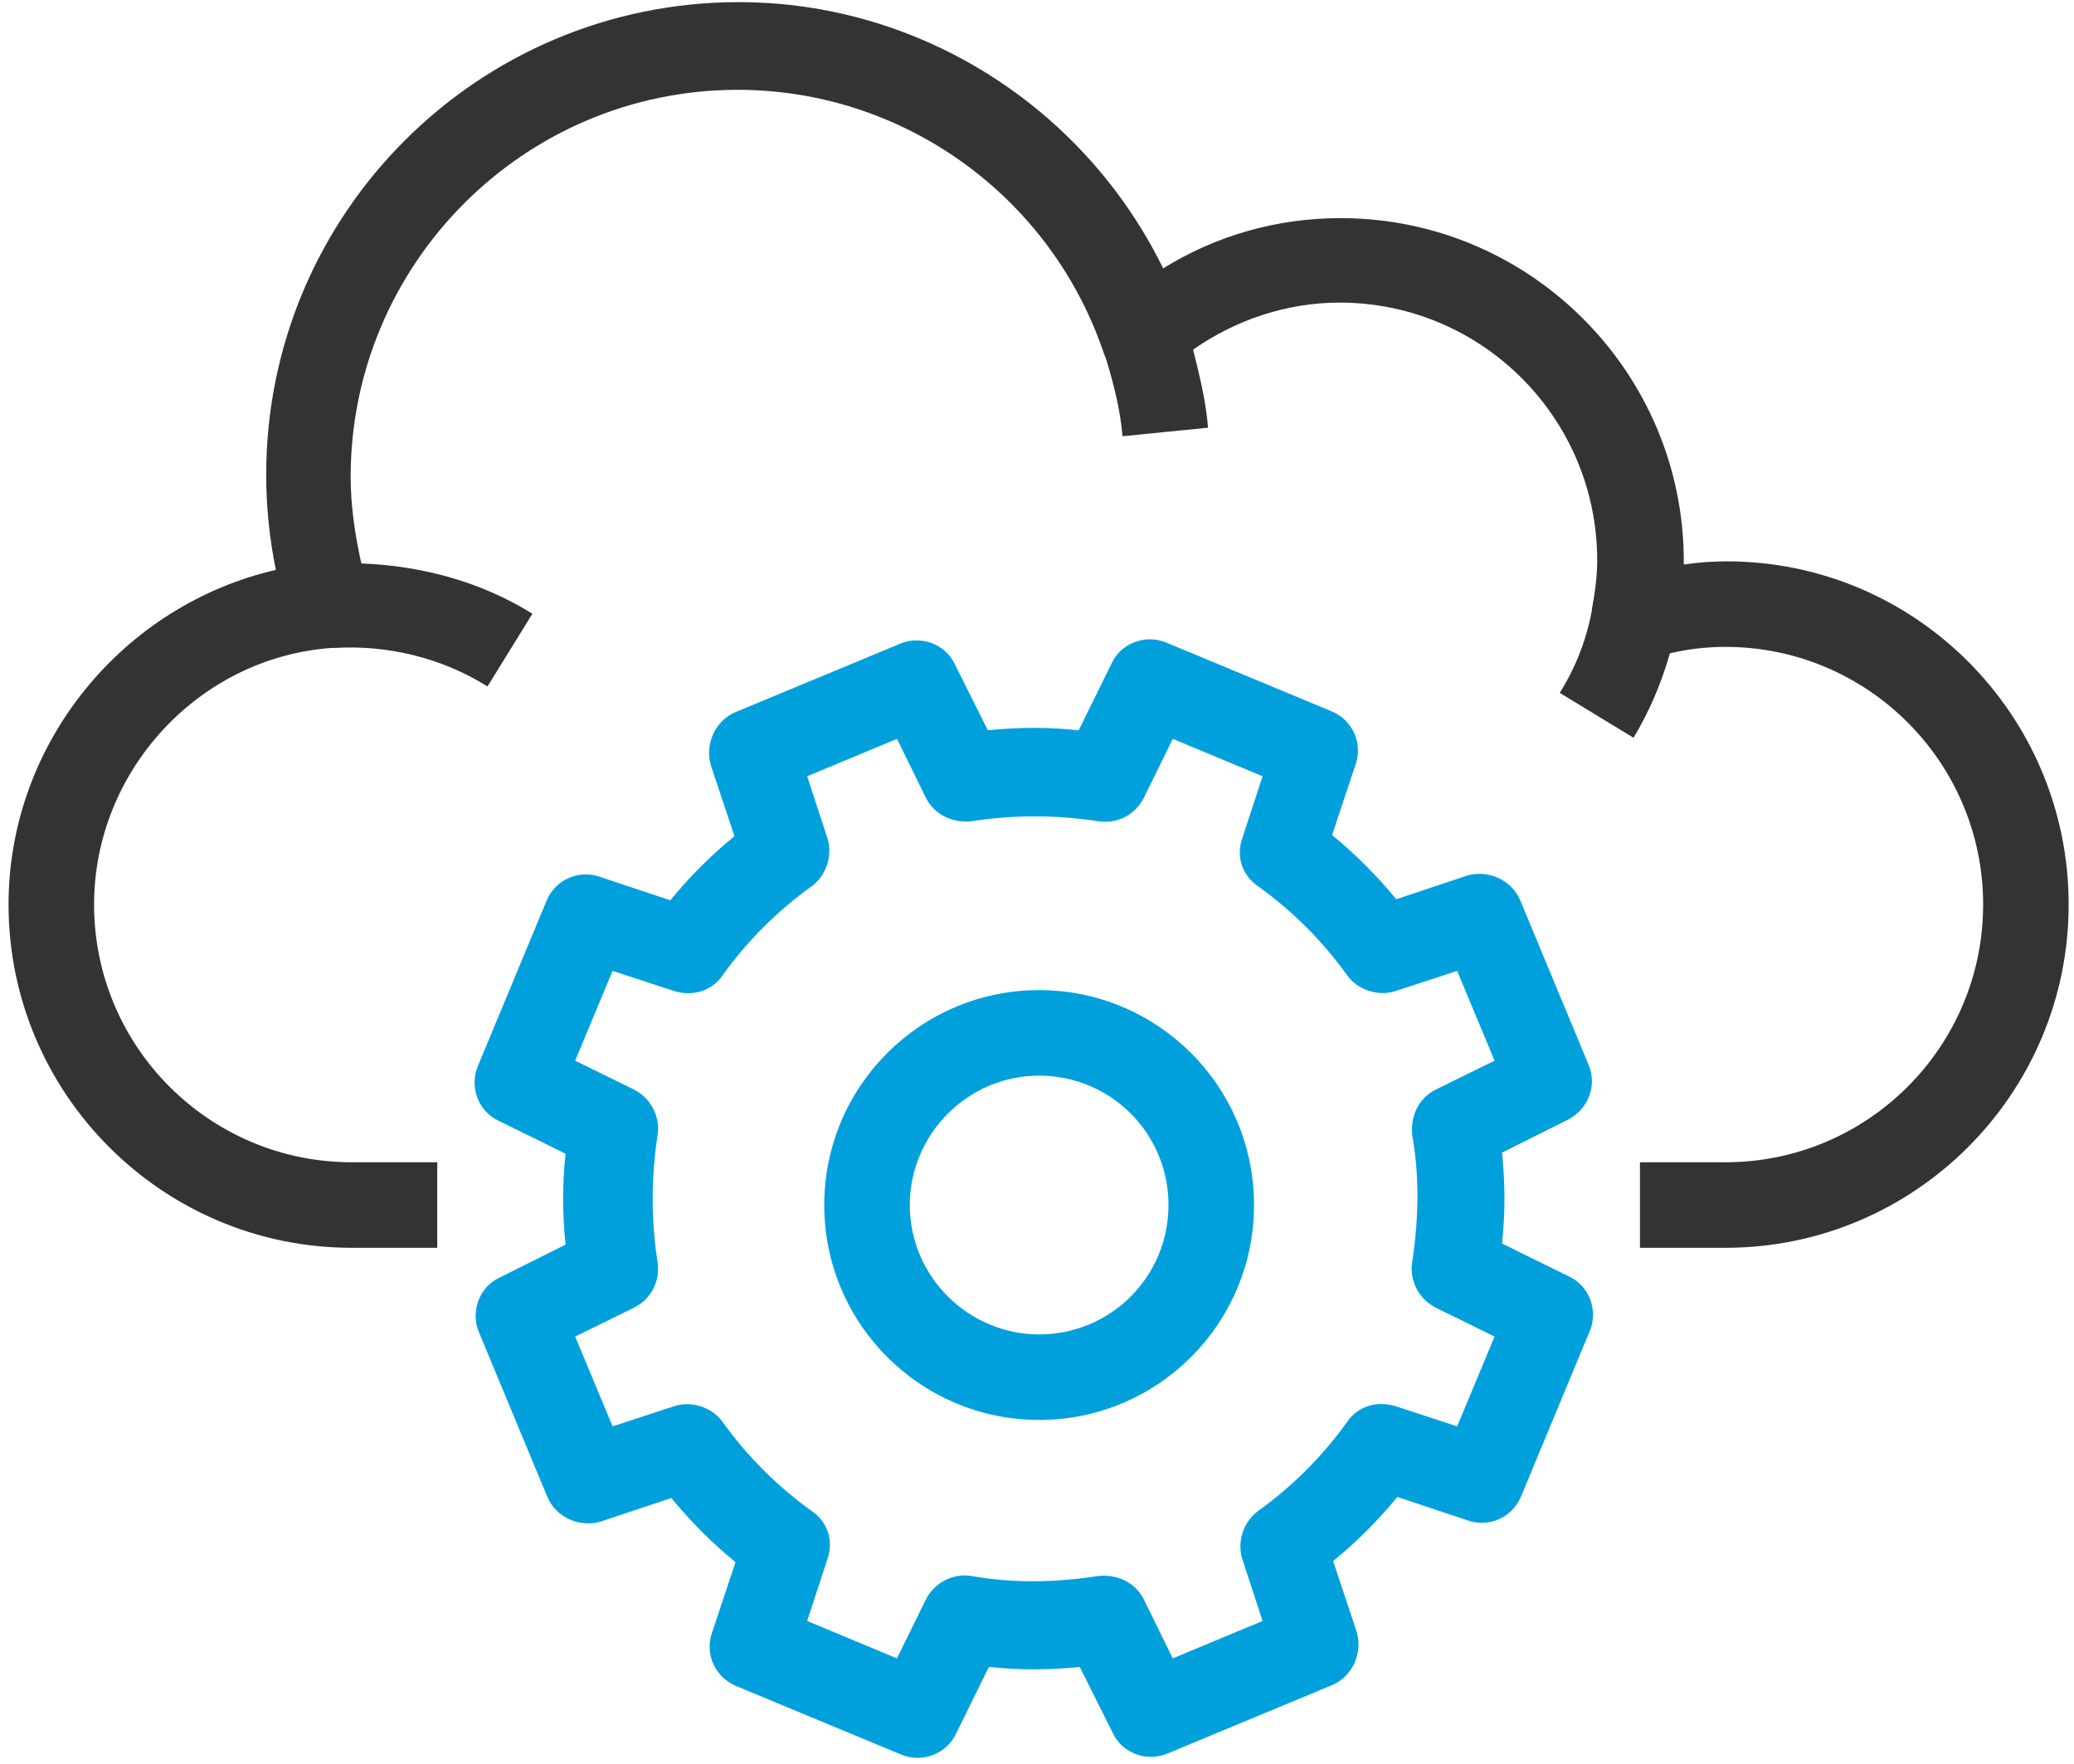
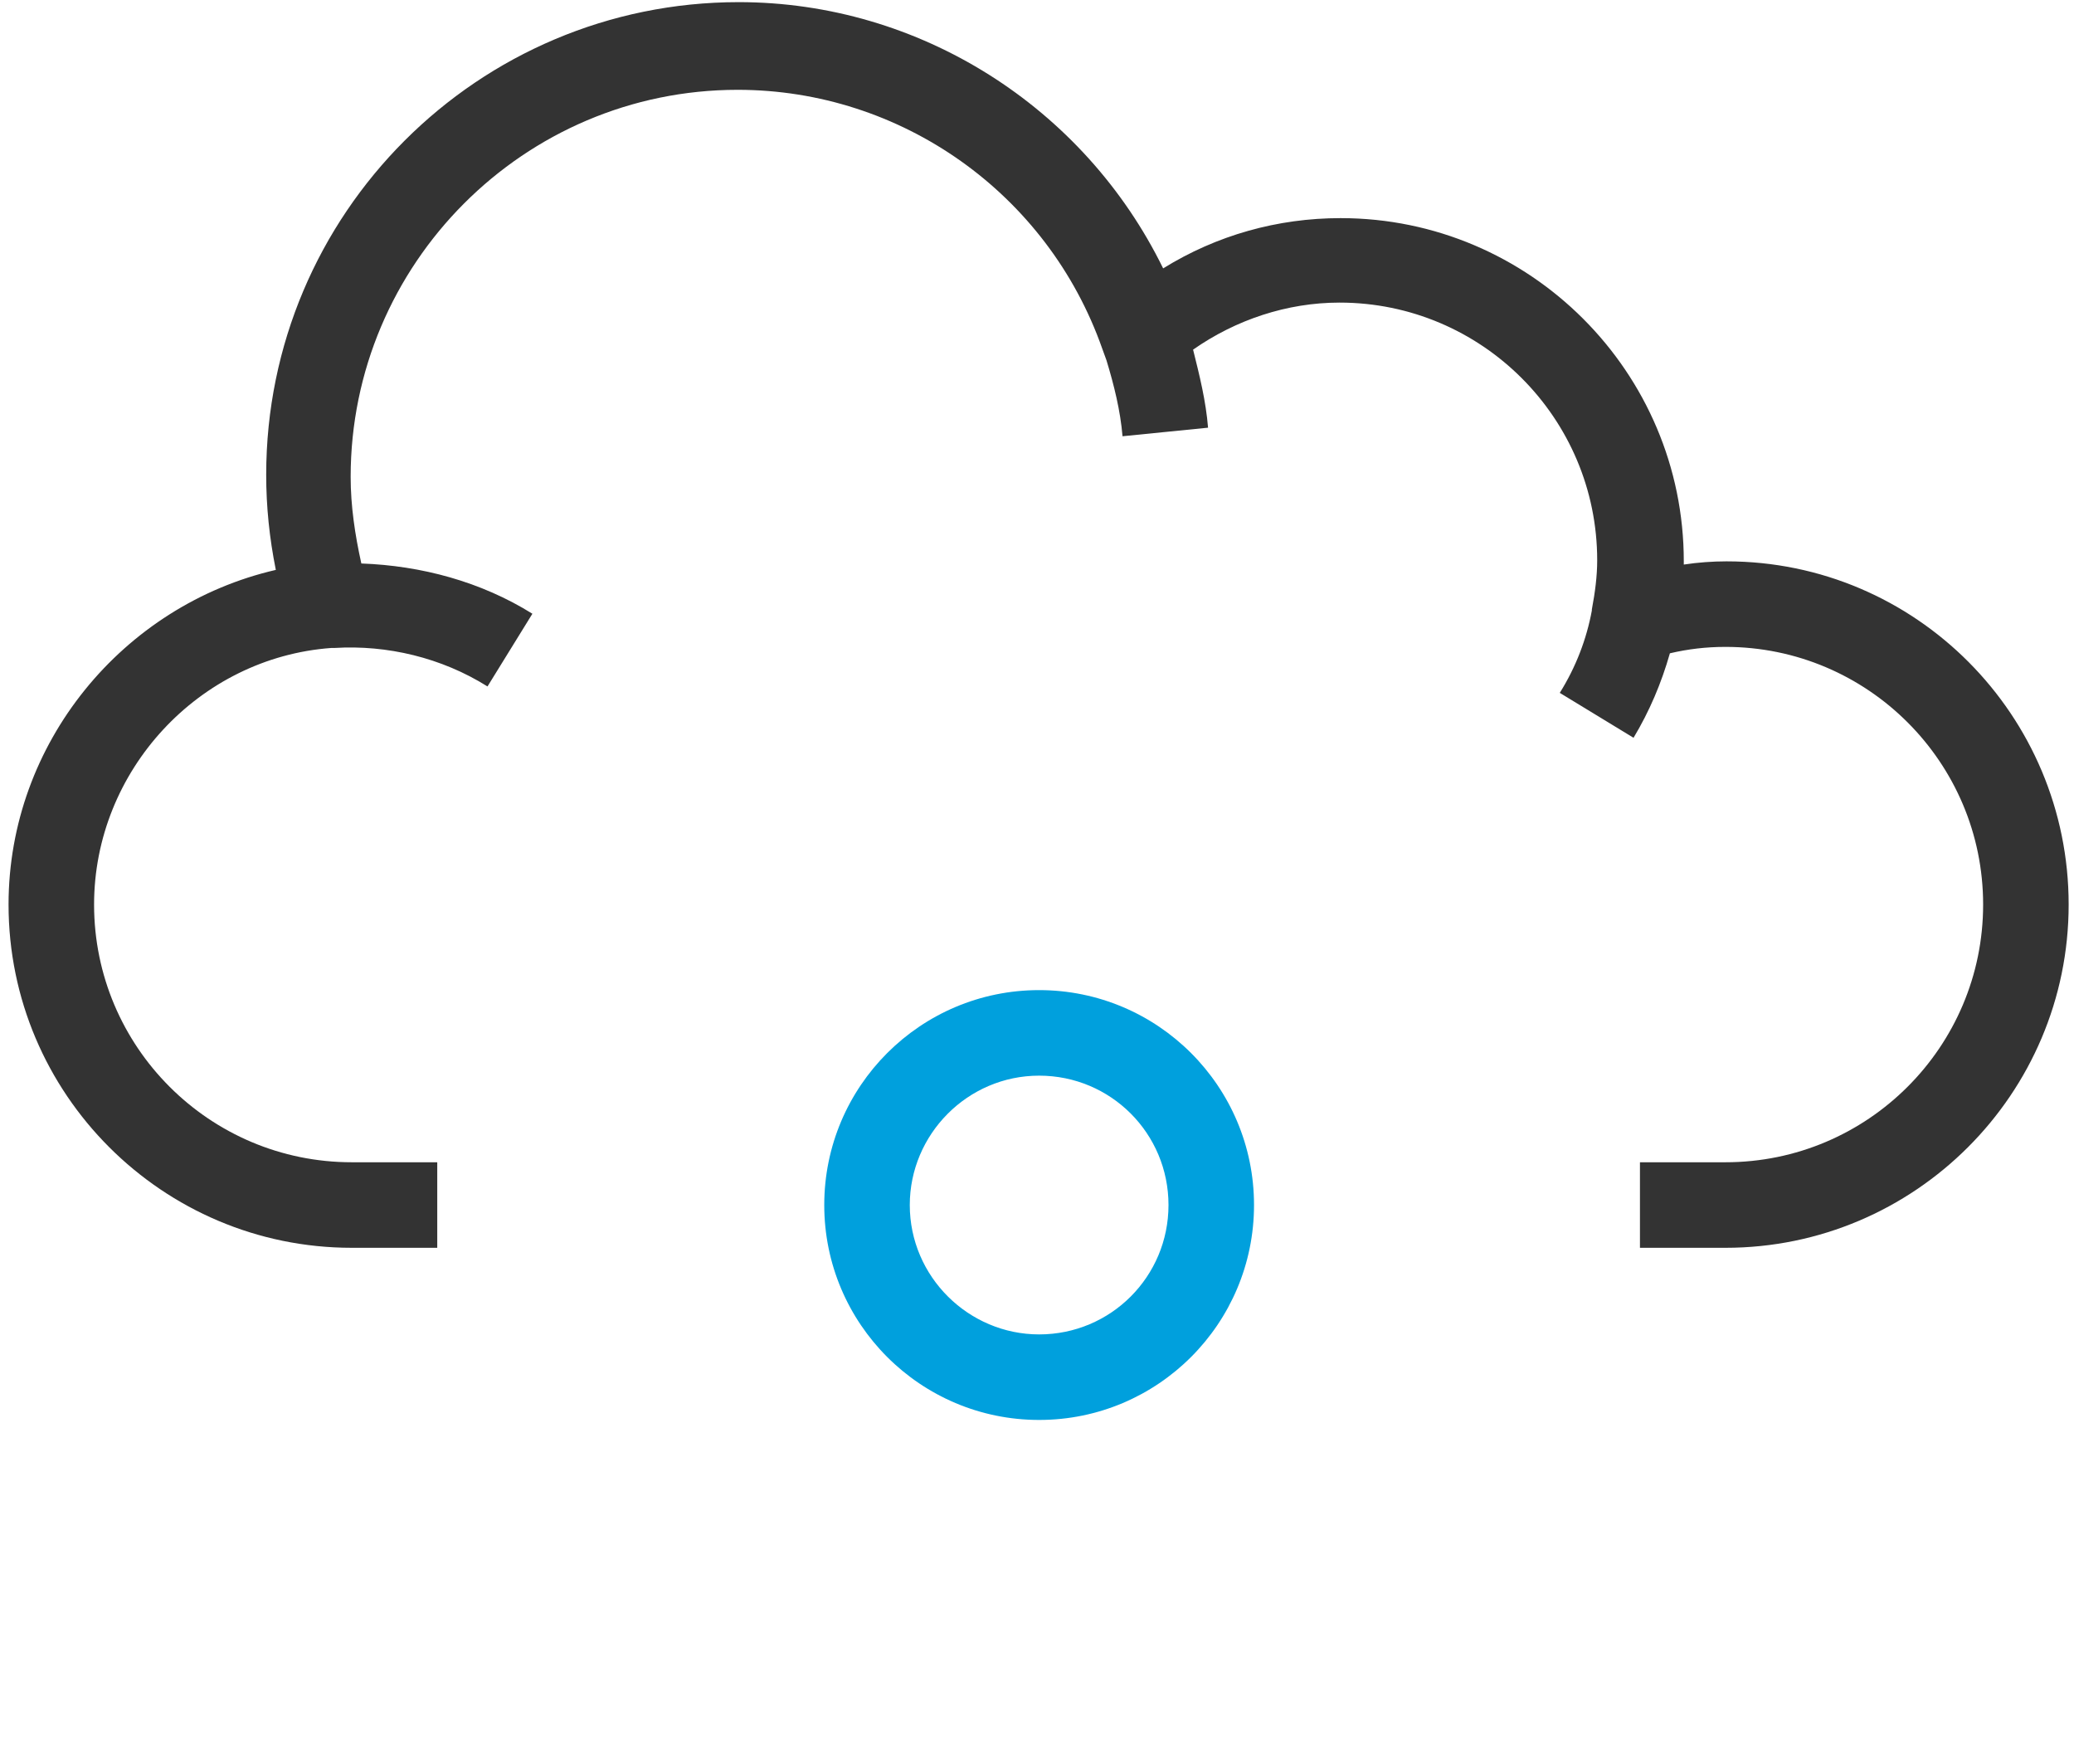
<svg xmlns="http://www.w3.org/2000/svg" viewBox="0 0 194 165">
  <g fill="none">
    <path fill="#333" d="M161.5 52.5c-1.3 0-2.7.1-4 .3v-.3c0-17.7-14.4-32.1-32.1-32.1-5.9 0-11.6 1.6-16.6 4.7C101.4 10 86 .2 69.1.2 44.7.2 24.9 20 24.9 44.4c0 3 .3 5.9.9 8.9C11.5 56.6.8 69.5.8 84.6c0 17.7 14.4 32.1 32.1 32.1h8v-8h-8c-13.3 0-24.1-10.8-24.1-24.1 0-12.5 9.8-23.1 22.2-24h.3c4.9-.3 10 .9 14.3 3.6l4.2-6.8c-4.8-3-10.4-4.5-16-4.7-.6-2.7-1-5.4-1-8.1C32.8 24.7 49 8.4 69 8.4c15.3 0 29 9.7 34.1 24.2l.4 1.1c.7 2.3 1.3 4.7 1.5 7.1l8-.8c-.2-2.5-.8-4.9-1.4-7.3 4-2.8 8.8-4.4 13.7-4.4 13.3 0 24.1 10.8 24.1 24.1 0 1.5-.2 3-.5 4.6v.1c-.5 2.7-1.5 5.3-3 7.7l6.9 4.2c1.5-2.5 2.6-5.1 3.4-7.9 1.7-.4 3.4-.6 5.2-.6 13.3 0 24.1 10.8 24.1 24.1s-10.8 24.1-24.1 24.1h-8v8h8c17.7 0 32.1-14.4 32.1-32.1 0-17.7-14.3-32.1-32-32.1z" />
-     <path fill="#00A0DD" d="M148.6 99.6l-6.4-15.4c-.8-1.9-3-2.9-5-2.3l-6.6 2.2c-1.8-2.2-3.8-4.2-6-6l2.2-6.6c.7-2-.3-4.2-2.3-5l-15.4-6.4c-1.9-.8-4.2 0-5.1 1.9l-3.1 6.3c-2.8-.3-5.6-.3-8.5 0l-3.1-6.2c-.9-1.9-3.2-2.7-5.1-1.9l-15.4 6.4c-1.9.8-2.9 3-2.3 5l2.2 6.6c-2.2 1.8-4.2 3.8-6 6L56.1 82c-2-.7-4.2.3-5 2.3l-6.4 15.4c-.8 1.9 0 4.2 1.9 5.1l6.3 3.1c-.3 2.8-.3 5.6 0 8.5l-6.2 3.1c-1.9.9-2.7 3.2-1.9 5.1l6.4 15.4c.8 1.9 3 2.9 5 2.3l6.6-2.2c1.8 2.2 3.8 4.2 6 6l-2.2 6.6c-.7 2 .3 4.2 2.3 5l15.4 6.4c.5.2 1 .3 1.5.3 1.5 0 2.9-.8 3.6-2.2l3.1-6.3c2.8.3 5.6.3 8.5 0l3.1 6.2c.9 1.9 3.2 2.7 5.1 1.9l15.4-6.4c1.9-.8 2.9-3 2.3-5l-2.2-6.6c2.2-1.8 4.2-3.8 6-6l6.6 2.2c2 .7 4.2-.3 5-2.3l6.4-15.4c.8-1.9 0-4.2-1.9-5.1l-6.3-3.1c.3-2.8.3-5.6 0-8.5l6.2-3.1c1.9-1 2.7-3.2 1.9-5.1zm-16.5 6.6c.7 3.9.6 7.8 0 11.8-.3 1.7.6 3.5 2.2 4.3l5.5 2.7-3.5 8.4-5.8-1.9c-1.7-.5-3.5 0-4.5 1.5-2.3 3.2-5.1 6-8.3 8.3-1.4 1-2 2.9-1.5 4.5l1.9 5.8-8.4 3.5-2.7-5.5c-.8-1.6-2.5-2.4-4.3-2.2-3.9.6-7.8.7-11.8 0-1.7-.3-3.5.6-4.3 2.2l-2.7 5.5-8.4-3.5 1.9-5.8c.6-1.7 0-3.5-1.5-4.5-3.2-2.3-6-5.1-8.3-8.3-1-1.4-2.9-2-4.5-1.5l-5.8 1.9-3.5-8.4 5.5-2.7c1.6-.8 2.5-2.5 2.2-4.3-.6-3.9-.6-7.8 0-11.8.3-1.7-.6-3.5-2.2-4.3l-5.5-2.7 3.5-8.4 5.8 1.9c1.7.5 3.5 0 4.5-1.5 2.3-3.2 5.1-6 8.3-8.3 1.4-1 2-2.9 1.5-4.5l-1.9-5.8 8.4-3.5 2.7 5.5c.8 1.6 2.5 2.4 4.3 2.2 3.9-.6 7.8-.6 11.8 0 1.8.3 3.5-.6 4.3-2.2l2.7-5.5 8.4 3.5-1.9 5.8c-.6 1.7 0 3.5 1.5 4.5 3.2 2.3 6 5.1 8.3 8.3 1 1.4 2.9 2 4.5 1.5l5.8-1.9 3.5 8.4-5.5 2.7c-1.6.8-2.4 2.5-2.2 4.3z" />
    <path fill="#00A0DD" d="M97.2 92.6c-11.1 0-20.1 9-20.1 20.1 0 11.1 9 20.1 20.1 20.1 11.1 0 20.1-9 20.1-20.1 0-11.1-9-20.1-20.1-20.1zm0 32.2c-6.6 0-12.1-5.4-12.1-12.1 0-6.6 5.4-12.1 12.1-12.1 6.7 0 12.1 5.4 12.1 12.1 0 6.7-5.4 12.1-12.1 12.1z" />
  </g>
</svg>